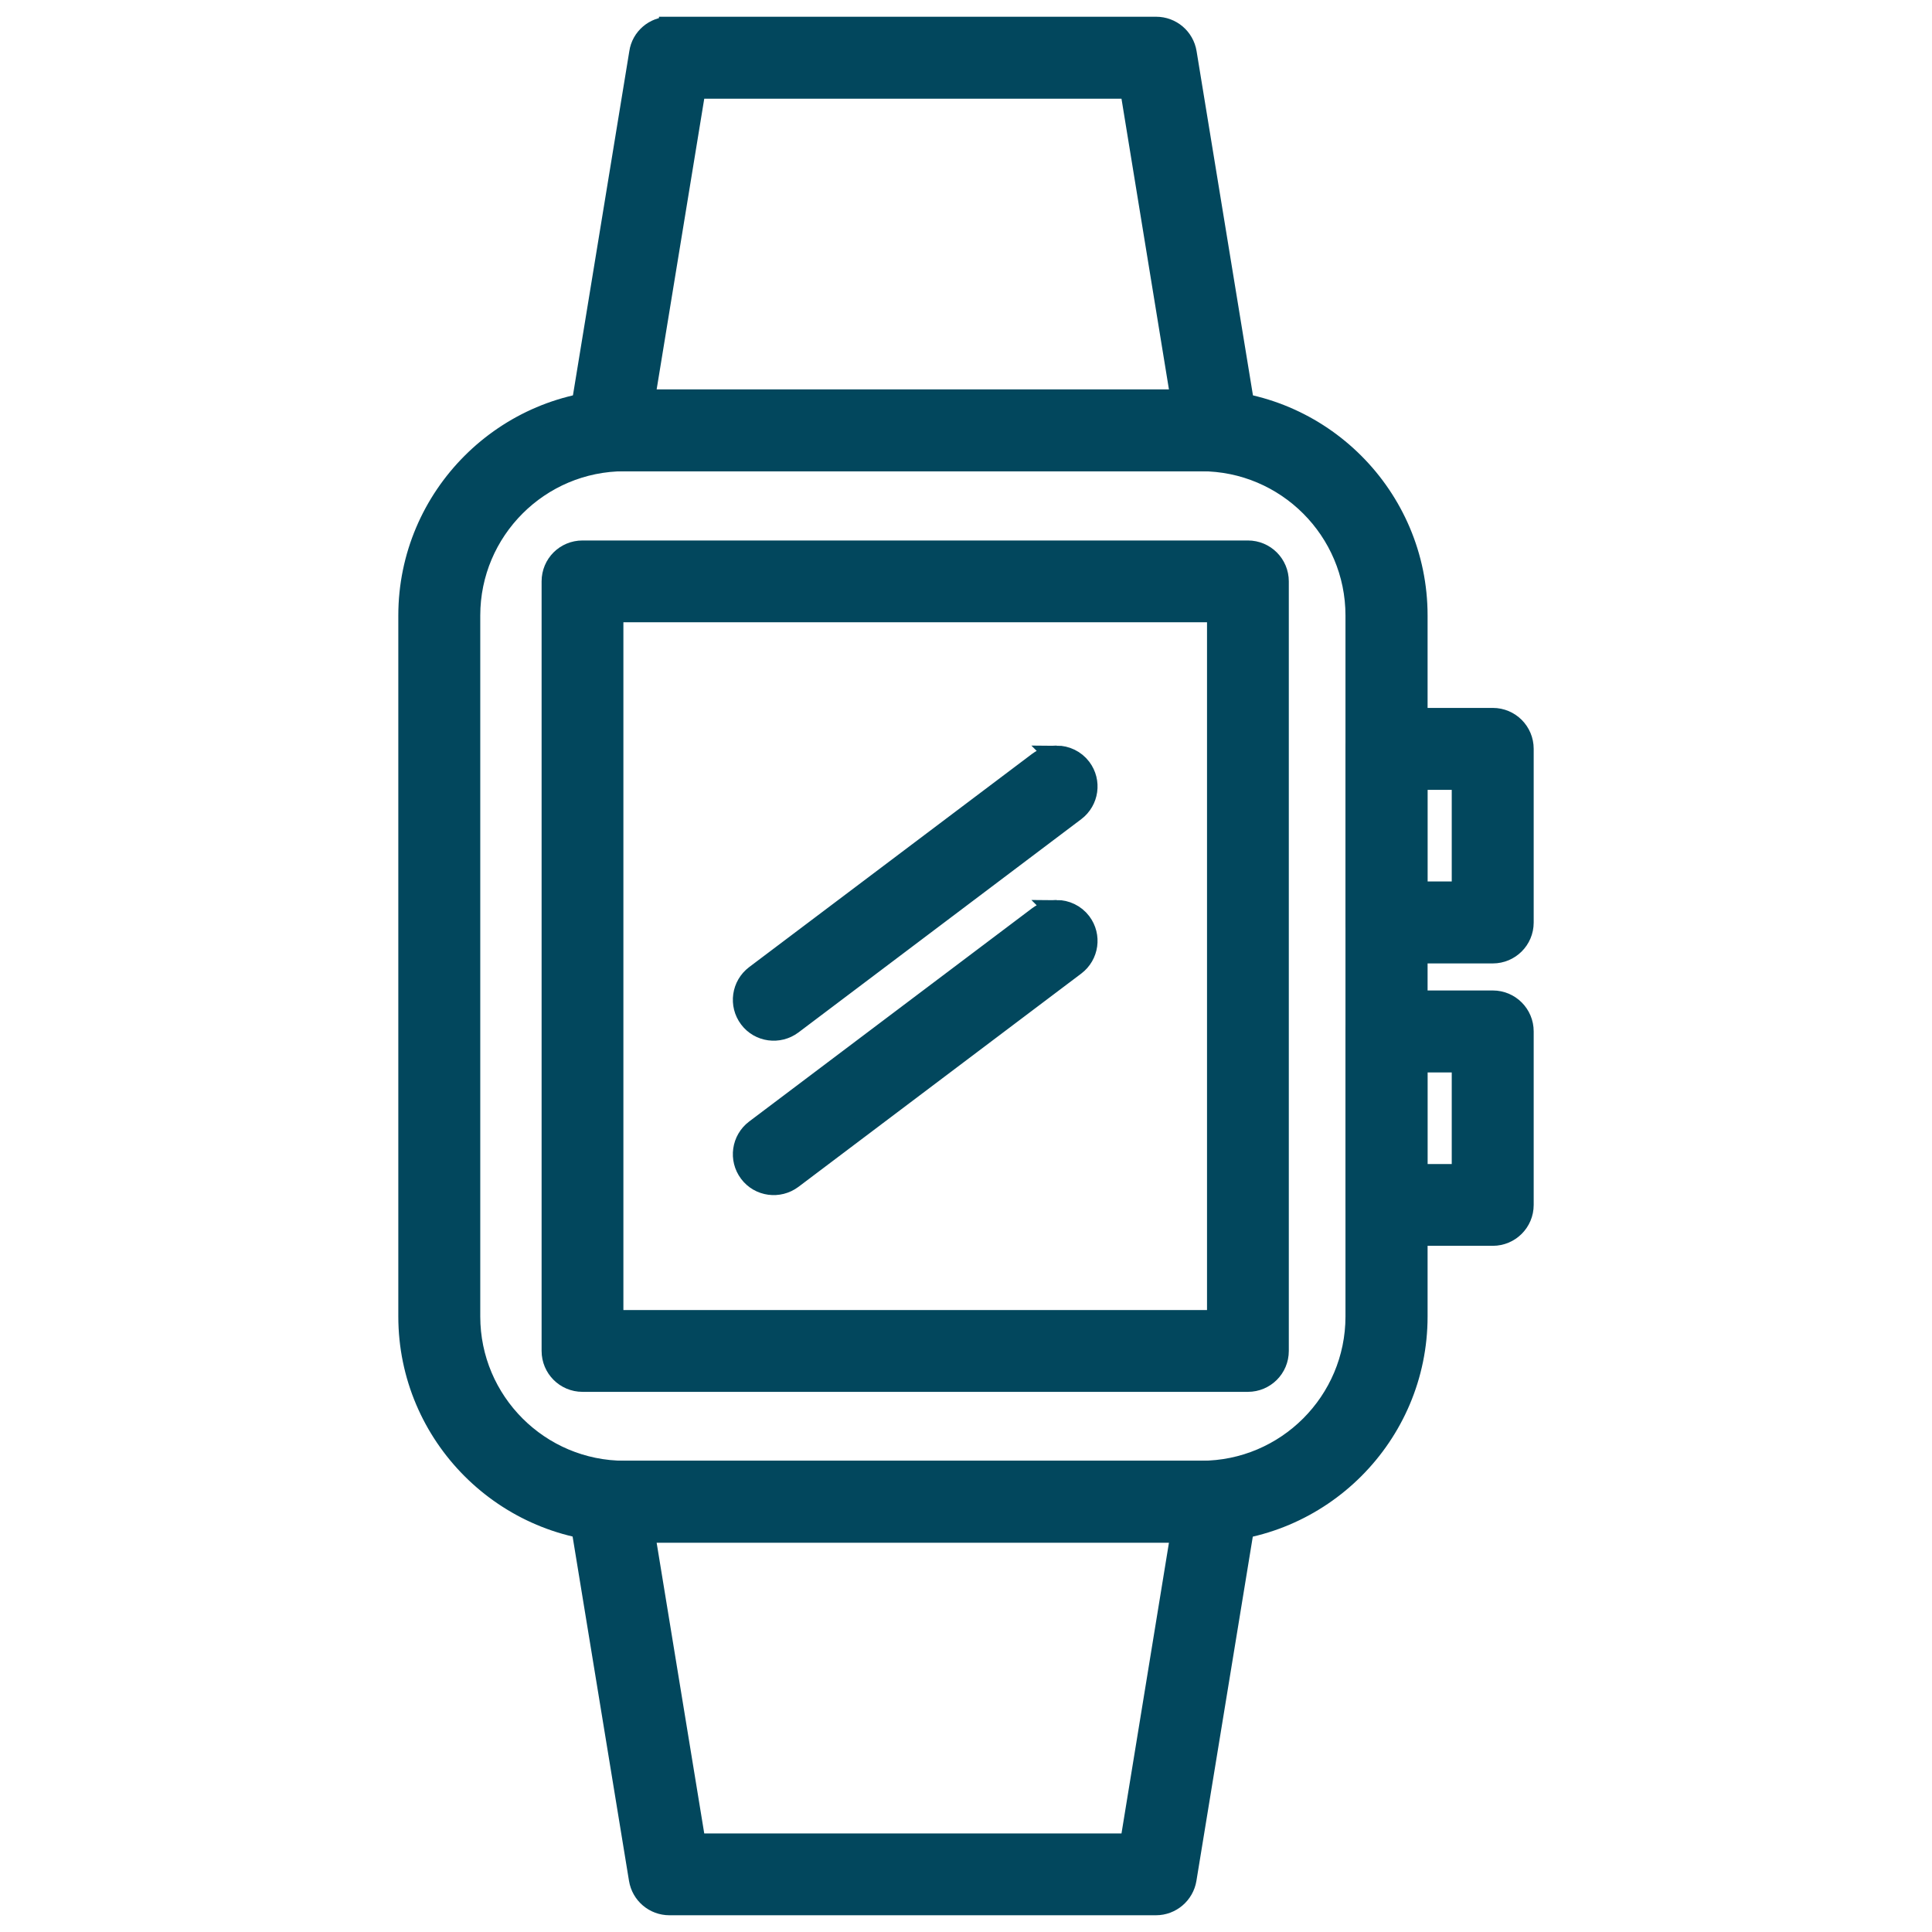
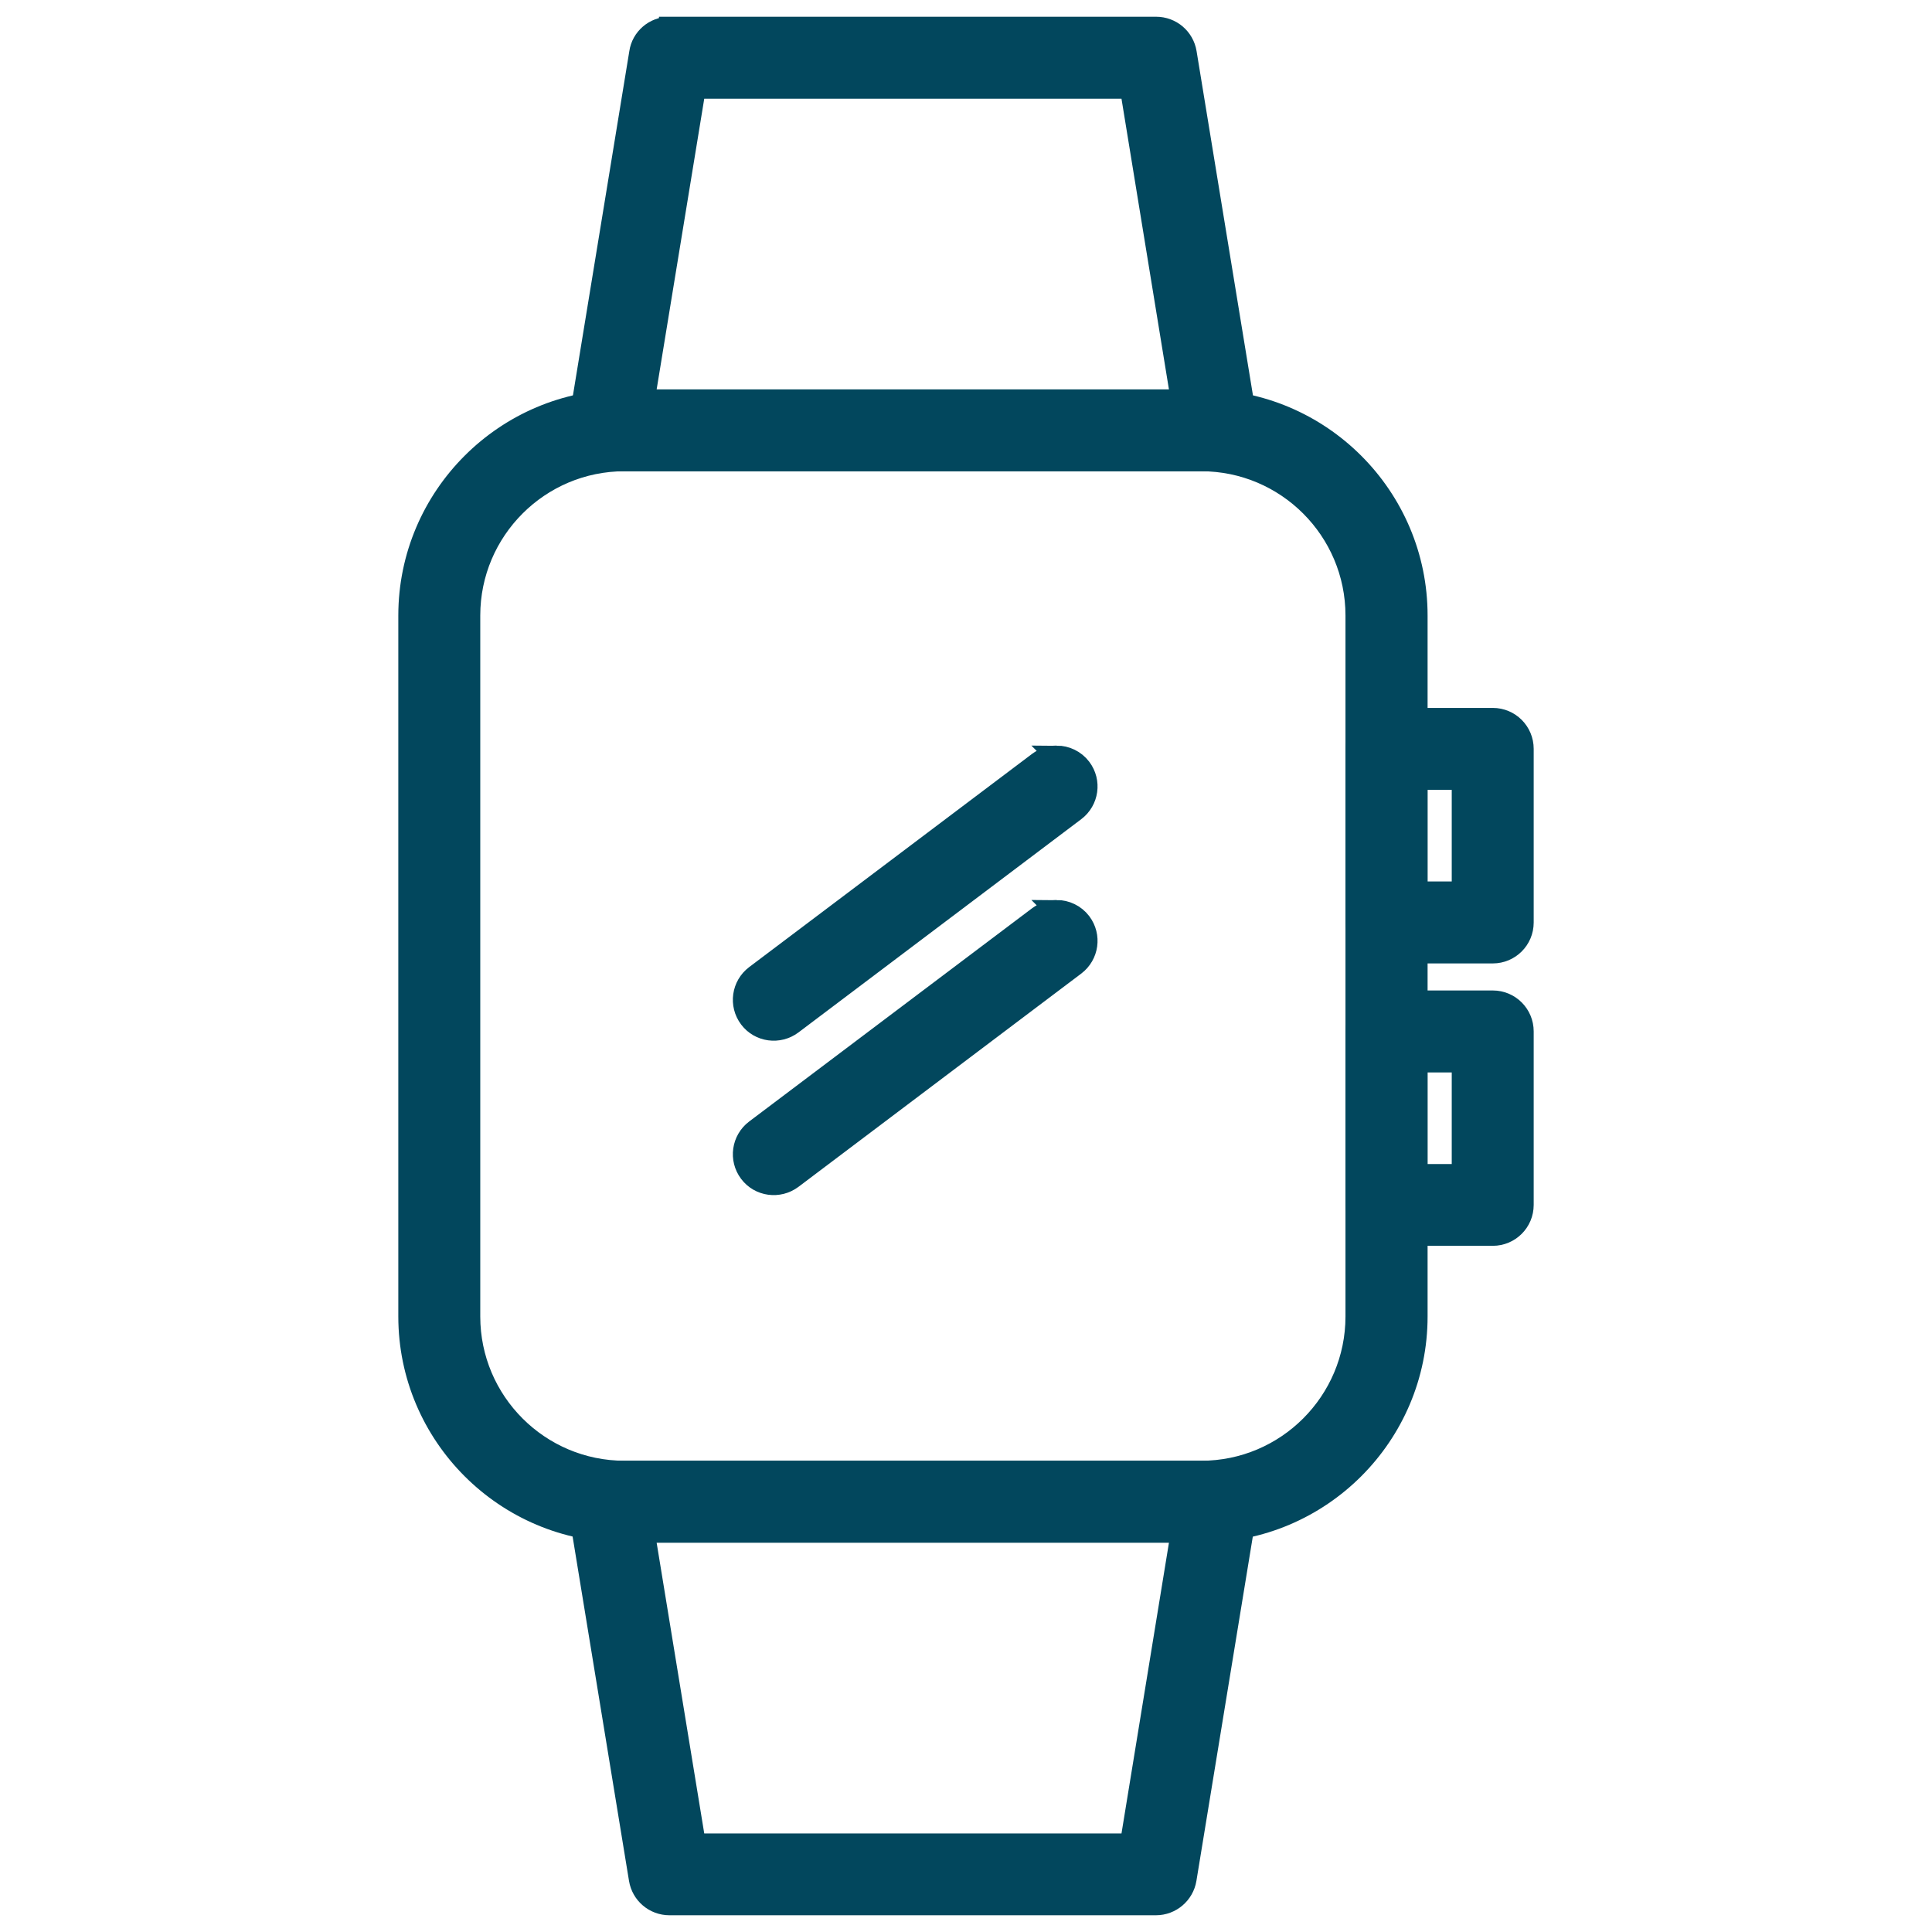
<svg xmlns="http://www.w3.org/2000/svg" width="50" height="50" version="1.1" id="Layer_1" x="0" y="0" viewBox="0 0 1200 1200" xml:space="preserve">
  <style>.st0{stroke:#02475d;stroke-width:13;stroke-miterlimit:10}</style>
  <g fill="#02475D">
-     <path class="st0" d="M361.8 342.2h413.3c10.5 0 18.9 8.5 18.9 18.9v478c0 10.5-8.5 18.9-18.9 18.9H361.8c-10.5 0-18.9-8.5-18.9-18.9v-478c0-10.5 8.4-18.9 18.9-18.9zM756.2 380H380.7v440.2h375.5V380z" />
    <path class="st0" d="M387.9 248.4h358.3c73.9 0 134 60.1 134 133.9v435.4c0 73.8-60.1 133.9-134 133.9H387.9c-73.9 0-134-60.1-134-133.9V382.3c0-73.8 60.1-133.9 134-133.9zm358.2 665.4c53 0 96.1-43.1 96.1-96.1V382.3c0-53-43.1-96.1-96.1-96.1H387.9c-53 0-96.1 43.1-96.1 96.1v435.4c0 53 43.1 96.1 96.1 96.1h358.2z" />
    <path class="st0" d="M861.2 621.7h66c10.5 0 18.9 8.5 18.9 18.9v107.8c0 10.5-8.5 18.9-18.9 18.9h-66c-10.5 0-18.9-8.5-18.9-18.9V640.6c-.1-10.4 8.4-18.9 18.9-18.9zm47 37.9h-28.1v69.9h28.1v-69.9zm-47-213.4h66c10.5 0 18.9 8.5 18.9 18.9V573c0 10.5-8.5 18.9-18.9 18.9h-66c-10.5 0-18.9-8.5-18.9-18.9V465.2c-.1-10.5 8.4-19 18.9-19zm47 37.9h-28.1V554h28.1v-69.9zM378 913.8h378c5.6 0 10.8 2.4 14.4 6.7 3.6 4.2 5.2 9.8 4.2 15.3l-37.9 231.4c-1.5 9.1-9.4 15.9-18.7 15.9H415.8c-9.3 0-17.2-6.7-18.7-15.9l-37.9-231.4c-.9-5.5.7-11.1 4.2-15.3 3.7-4.2 9-6.7 14.6-6.7zm355.7 37.9H400.2l31.7 193.6h270.2l31.6-193.6zM415.8 16.9h302.3c9.3 0 17.2 6.7 18.7 15.9l37.9 231.4c.9 5.5-.7 11.1-4.2 15.3-3.6 4.2-8.9 6.7-14.4 6.7H378c-5.6 0-10.8-2.4-14.4-6.7-3.6-4.2-5.2-9.8-4.2-15.3l37.9-231.4c1.3-9.1 9.2-15.9 18.5-15.9zm286.3 37.9H431.9l-31.7 193.6h333.5L702.1 54.8zm-45.8 510.7c5.7 0 11.4 2.6 15.1 7.5 6.3 8.4 4.6 20.2-3.7 26.5L492 732c-8.3 6.2-20.2 4.7-26.5-3.7-6.3-8.4-4.6-20.2 3.7-26.5L645 569.3c3.4-2.5 7.3-3.8 11.3-3.8zm0-95.9c5.7 0 11.4 2.6 15.1 7.5 6.3 8.4 4.6 20.2-3.7 26.5L492 636.1c-8.3 6.2-20.2 4.7-26.5-3.7-6.3-8.4-4.6-20.2 3.7-26.5L645 473.4c3.4-2.5 7.3-3.8 11.3-3.8z" />
  </g>
</svg>